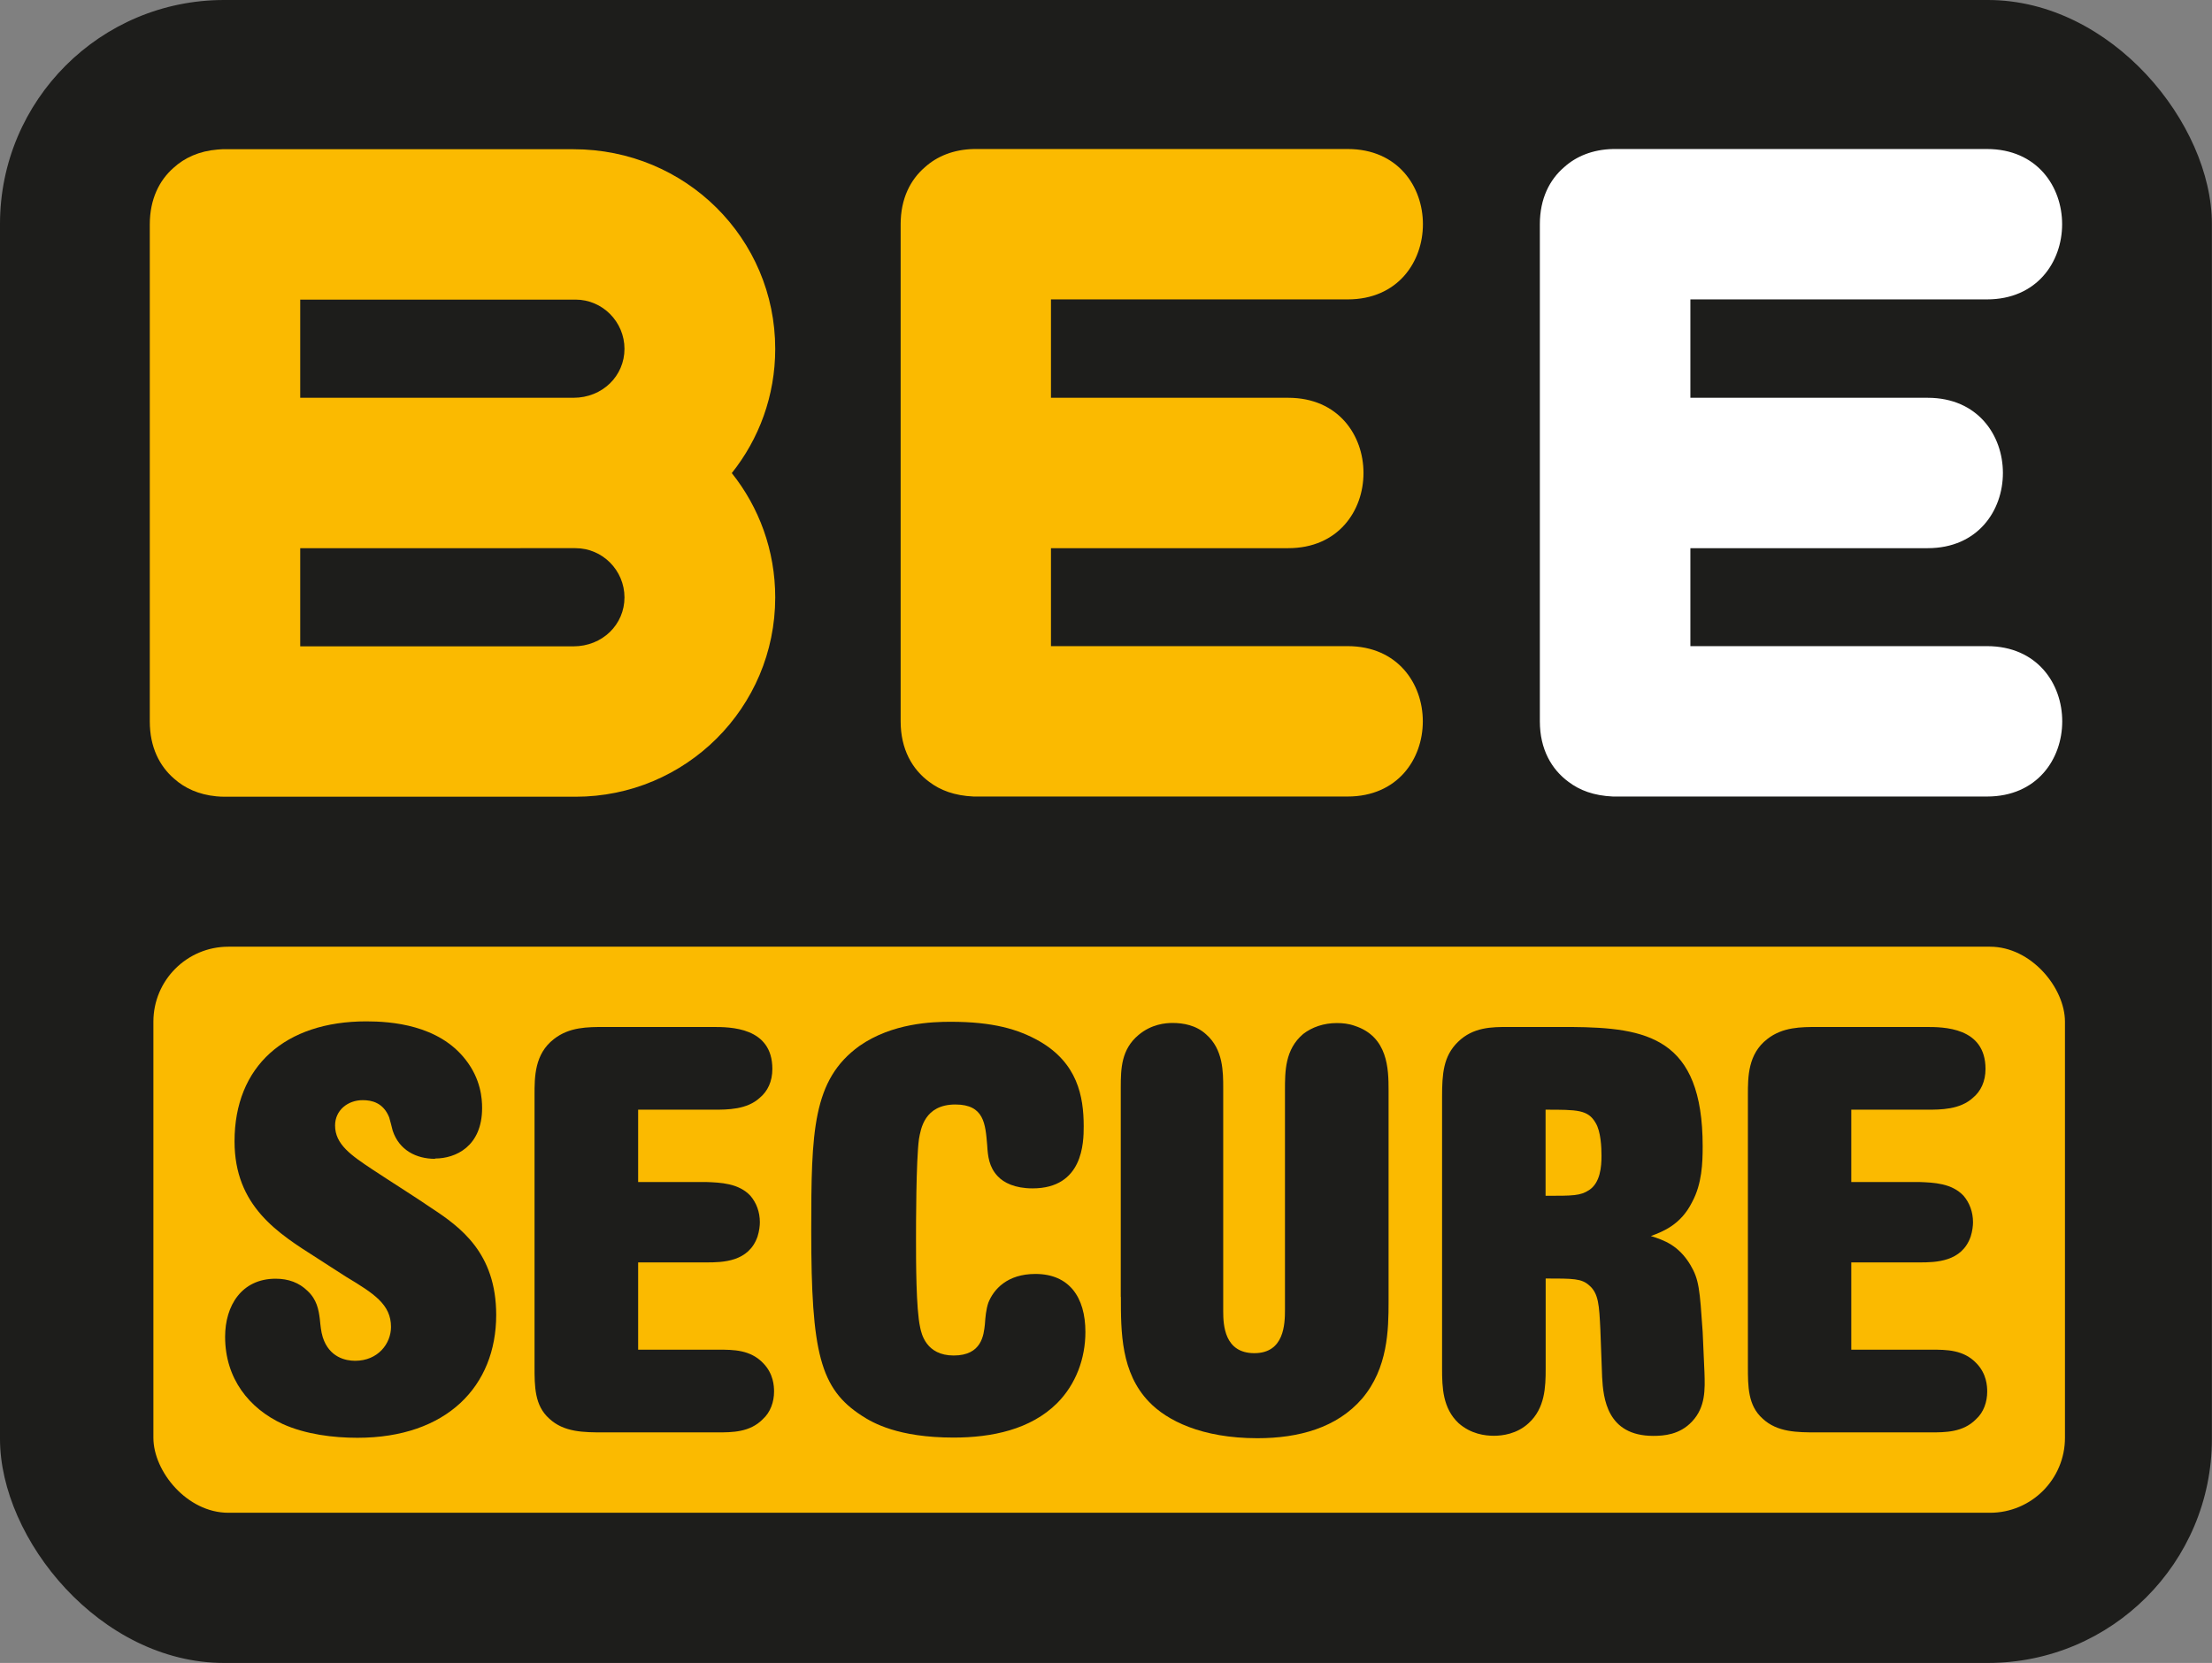
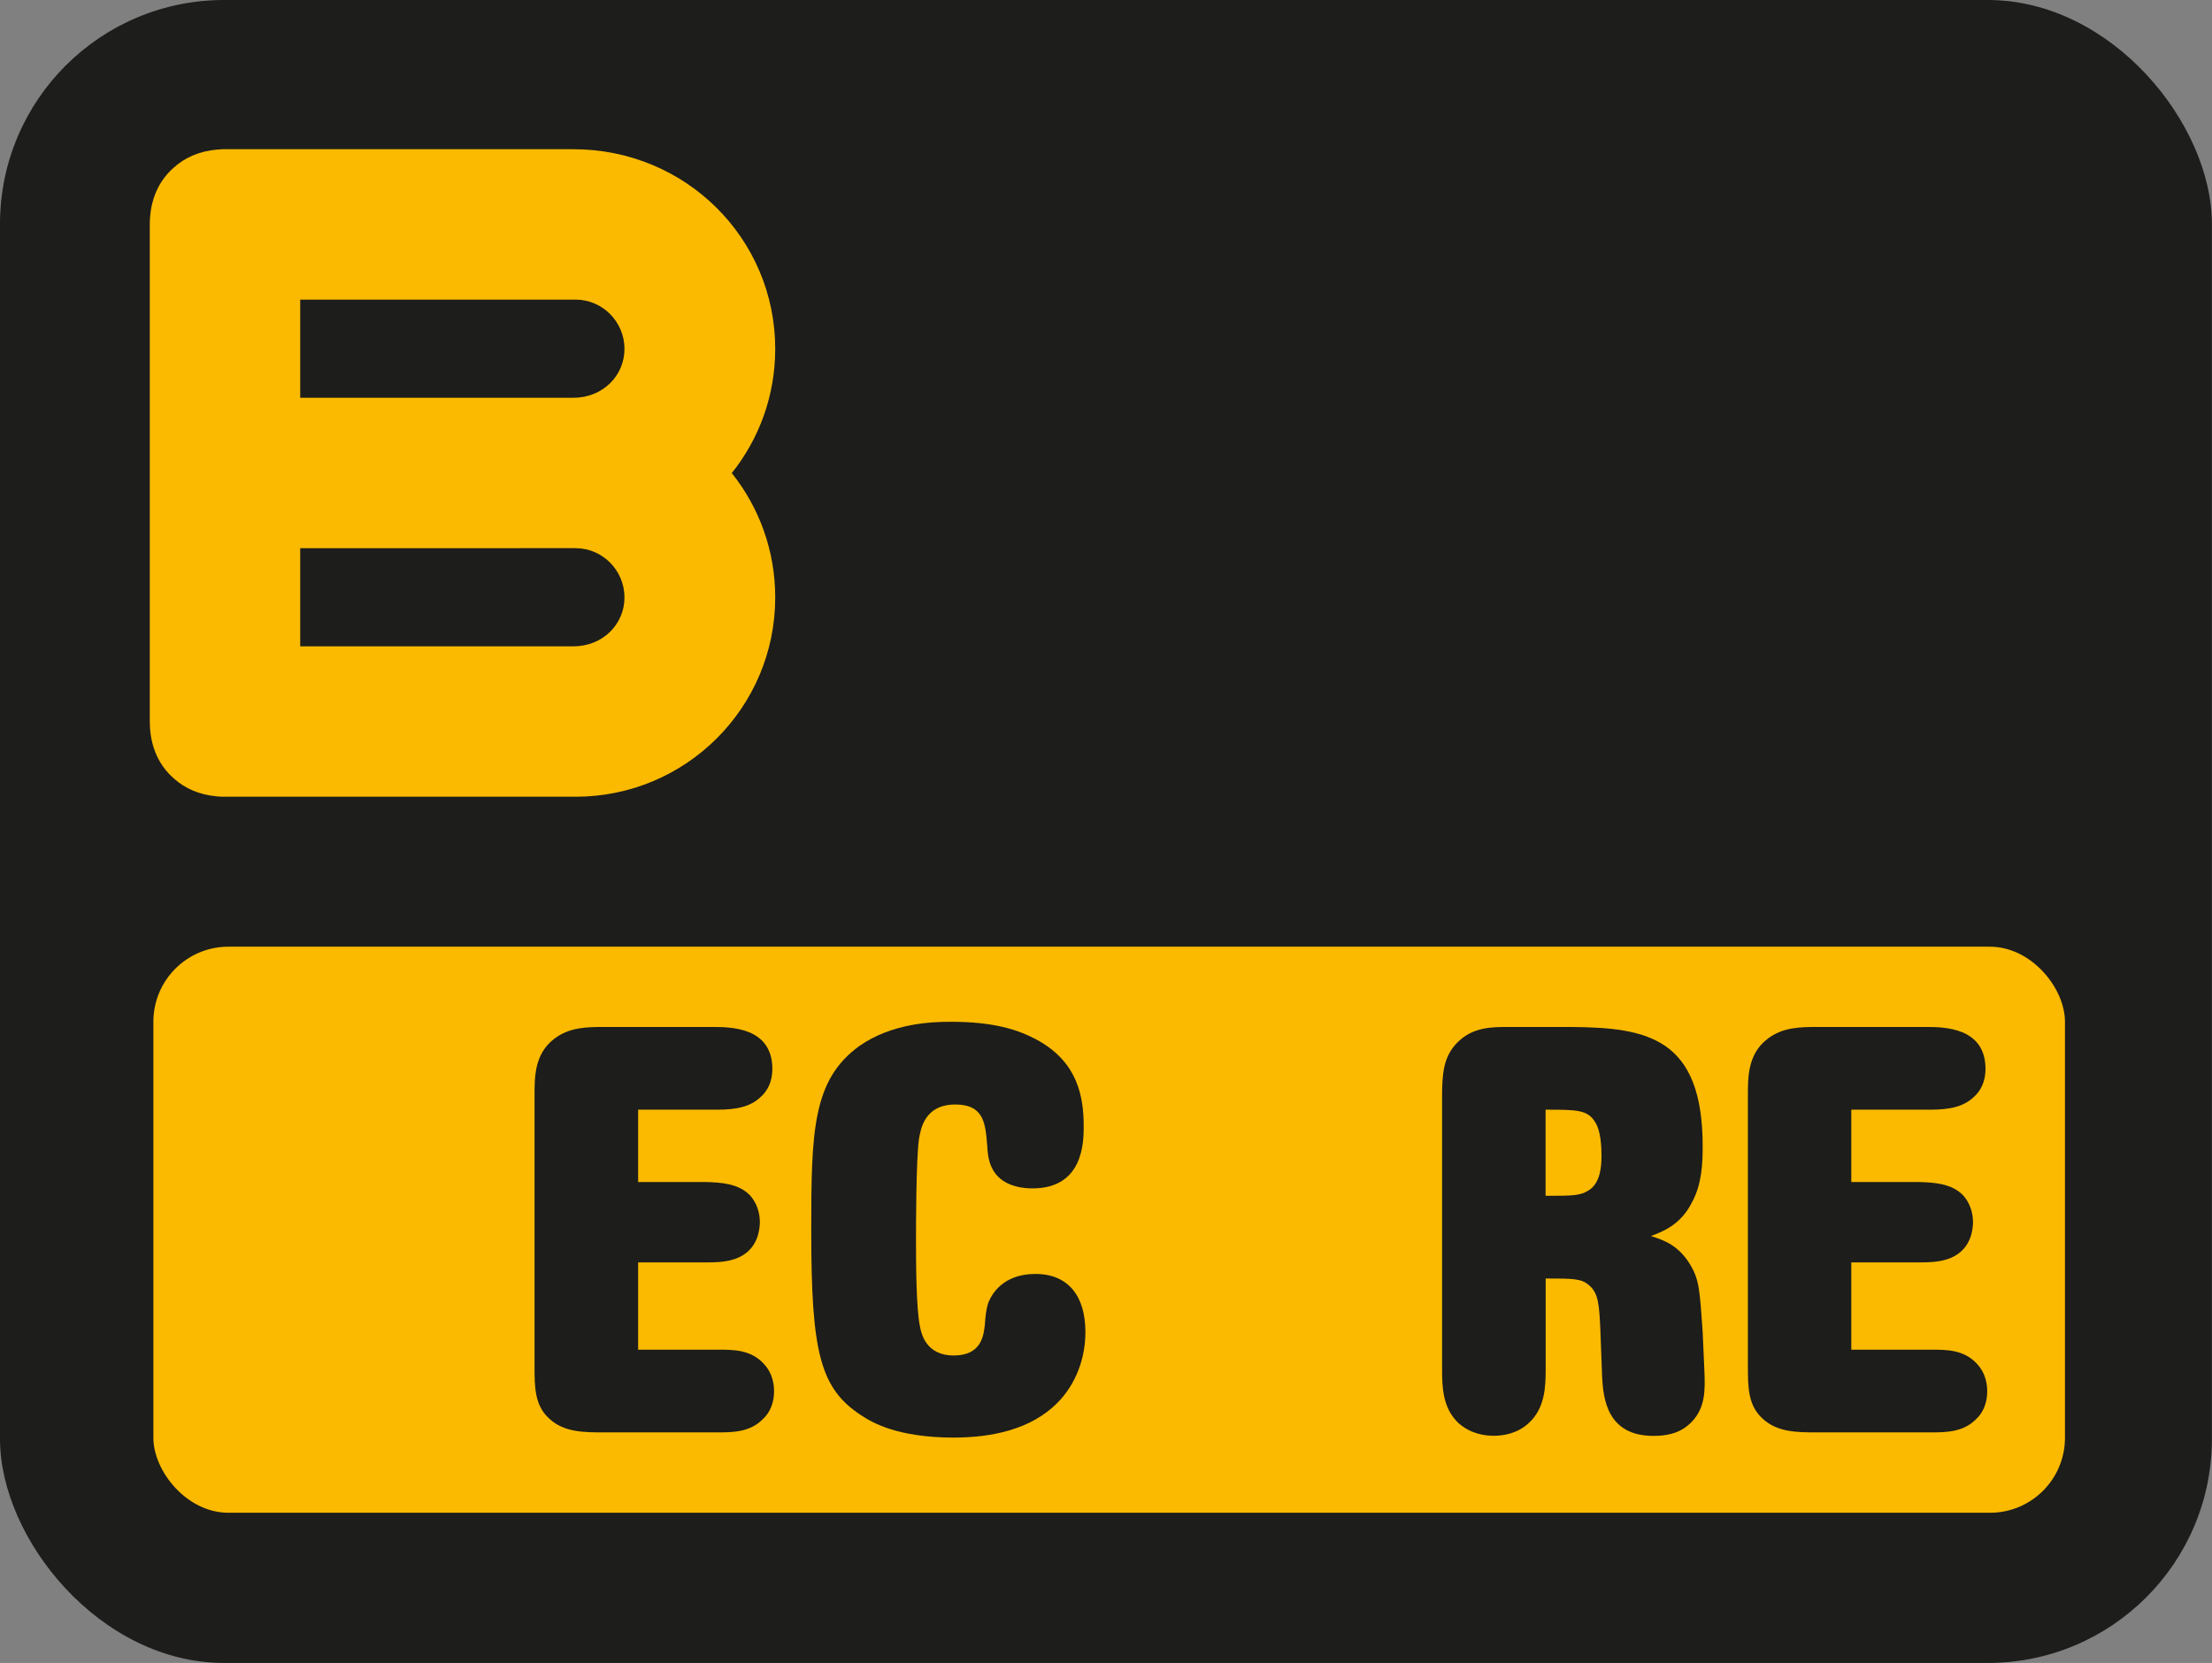
<svg xmlns="http://www.w3.org/2000/svg" id="Ebene_2" viewBox="0 0 208.81 157.02">
  <rect x="0" y="0" width="208.81" height="157.02" fill="#808080" stroke="none" />
  <defs>
    <style>.cls-1{fill:none;}.cls-2{fill:#fbba00;}.cls-3{fill:#fff;}.cls-4{fill:#1d1d1b;}</style>
  </defs>
  <g id="Ebene_1-2">
    <rect class="cls-4" x="0" y="0" width="208.8" height="157.02" rx="21.15" ry="21.15" />
    <path class="cls-2" d="M28.34,28.29v9.27h25.79c2.75,0,4.82-2.07,4.82-4.62s-2.07-4.65-4.62-4.65H28.34Zm0,23.47v9.27h25.79c2.75,0,4.82-2.07,4.82-4.62s-2.07-4.65-4.62-4.65H28.34Zm-6.82,23.47c-.37,.01-.74,0-1.11-.04-1.65-.16-2.98-.77-3.98-1.67-1.37-1.18-2.29-2.98-2.29-5.39V21.19c0-2.38,.9-4.17,2.25-5.35,1.03-.94,2.41-1.58,4.15-1.72,.31-.03,.62-.04,.94-.03H54.13c10.61,0,19.05,8.44,19.05,18.85,0,4.44-1.53,8.51-4.1,11.73,2.57,3.22,4.1,7.3,4.1,11.74,0,10.41-8.44,18.82-18.85,18.82H21.52Zm0,0h-.27c-.29,0-.57-.01-.84-.04,.37,.04,.74,.05,1.11,.04" />
-     <path class="cls-2" d="M127.21,28.27h-28v9.29h22.4c9.47,0,9.47,14.2,0,14.2h-22.4v9.25h28c9.47,0,9.47,14.2,0,14.2h-35.3c-1.81-.08-3.15-.59-4.2-1.39-1.59-1.17-2.69-3.07-2.69-5.71V21.17c0-2.41,.92-4.21,2.3-5.39,1.12-1.01,2.67-1.67,4.62-1.71h35.28c9.47,0,9.47,14.2,0,14.2" />
-     <path class="cls-3" d="M187.57,28.27h-28v9.29h22.4c9.47,0,9.47,14.2,0,14.2h-22.4v9.25h28c9.47,0,9.47,14.2,0,14.2h-35.31c-1.81-.08-3.15-.59-4.2-1.39-1.59-1.17-2.7-3.07-2.7-5.71V21.17c0-2.41,.92-4.21,2.3-5.39,1.12-1.01,2.67-1.67,4.62-1.71h35.28c9.47,0,9.47,14.2,0,14.2" />
    <rect class="cls-2" x="14.48" y="89.39" width="180.45" height="53.45" rx="7.08" ry="7.08" />
-     <path class="cls-4" d="M41.07,109.39c1.94,0,4.44-1.14,4.44-4.77,0-.87-.11-2.71-1.55-4.55-2.56-3.31-7.05-3.63-9.38-3.63-7.66,0-12.44,4.23-12.44,11.33,0,6.13,4.11,8.68,7.77,11.01,.94,.6,1.83,1.19,2.78,1.79,2.61,1.57,4.22,2.6,4.22,4.72,0,1.57-1.22,3.2-3.39,3.2-.89,0-2.44-.32-3.05-2.22-.17-.54-.22-1.14-.28-1.73-.11-.87-.28-1.84-1.17-2.66-.78-.76-1.78-1.14-3-1.14-3.22,0-4.77,2.55-4.77,5.48,0,3.96,2.28,6.78,5.44,8.24,2.17,.98,4.78,1.3,7.05,1.3,8.44,0,13.1-4.88,13.1-11.6,0-5.86-3.39-8.3-6.11-10.09-1.5-1.03-4-2.6-5.55-3.63-2.05-1.36-3.55-2.39-3.55-4.17,0-1.41,1.17-2.39,2.61-2.39,.83,0,1.94,.22,2.5,1.63,.11,.38,.22,.81,.33,1.25,.61,1.84,2.22,2.66,4,2.66" />
    <path class="cls-4" d="M57.07,96.97c-1.61,0-3.33,0-4.78,1.14-1.83,1.41-1.83,3.58-1.83,5.26v25.65c0,1.9,0,3.69,1.39,4.93,1.39,1.3,3.28,1.3,5.17,1.3h10.66c1.44,0,3.11,0,4.33-1.25,.72-.65,1.06-1.63,1.06-2.6,0-.54-.06-1.68-1-2.66-1.22-1.3-2.83-1.3-4.28-1.3h-7.55v-8.24h6.44c1.56,0,4-.05,4.83-2.44,.17-.54,.22-1.03,.22-1.35,0-.98-.33-1.84-.89-2.5-1.11-1.19-2.83-1.25-4.16-1.3h-6.44v-6.83h7.11c1.33,0,3.17,0,4.39-1.14,.72-.6,1.17-1.52,1.17-2.71,0-3.96-4-3.96-5.61-3.96h-10.22Z" />
    <path class="cls-4" d="M90.03,127.99c-2.61,0-3.05-2.06-3.17-2.66-.39-1.74-.39-6.24-.39-8.35,0-1.19,0-7.38,.28-9.44,.17-.92,.5-3.25,3.44-3.25,2.72,0,2.83,1.84,3,3.85,.06,1.03,.17,2.06,1,2.93,.56,.6,1.61,1.14,3.28,1.14,4.78,0,4.83-4.34,4.83-5.86,0-2.87-.61-5.97-4.17-8.03-2-1.14-4.39-1.84-8.39-1.84-1.72,0-5.5,.11-8.61,2.28-4.44,3.2-4.55,8.08-4.55,17.46,0,11.5,.83,14.91,4.78,17.46,1,.65,3.39,2.06,8.66,2.06,3.61,0,7.27-.76,9.77-3.25,1.78-1.79,2.67-4.23,2.67-6.72,0-3.31-1.55-5.48-4.72-5.48-2.67,0-3.94,1.46-4.44,2.71-.22,.65-.28,1.36-.33,2.06-.11,.98-.28,2.93-2.94,2.93" />
-     <path class="cls-4" d="M105.81,122.46c0,3.31,0,7.16,2.67,9.92,1.67,1.74,4.94,3.42,10.22,3.42,3.89,0,7.5-.98,9.88-3.74,2.44-2.87,2.5-6.51,2.5-9.16v-19.96c0-2.01-.06-5.04-3.17-6.07-.61-.22-1.17-.27-1.72-.27-1.22,0-2.33,.38-3.17,1.03-1.72,1.46-1.72,3.52-1.72,5.31v20.71c0,1.36-.06,4.12-2.89,4.12s-2.94-2.66-2.94-3.96v-21.04c0-1.57,0-3.69-1.61-5.1-.94-.87-2.17-1.08-3.17-1.08-.67,0-2,.11-3.22,1.14-1.61,1.35-1.67,3.14-1.67,4.93v19.79Z" />
    <path class="cls-4" d="M145.9,104.78c3,0,4,0,4.72,1.24,.5,.81,.56,2.32,.56,3.12,0,1.02-.11,2.53-1.17,3.23-.83,.54-1.5,.54-4.11,.54v-8.13Zm-3.55-7.81c-1.5,0-3.28,0-4.72,1.41-1.39,1.35-1.5,3.04-1.5,5.2v25.65c0,1.79,.06,3.74,1.56,5.15,1.17,1.03,2.5,1.19,3.33,1.19,.78,0,2.17-.16,3.28-1.19,1.55-1.41,1.61-3.42,1.61-5.15v-8.51c2.61,0,3.39,0,4.11,.65,.89,.76,.94,1.9,1.05,4.12l.17,4.56c.11,1.95,.44,5.53,4.83,5.53,1,0,2.5-.11,3.66-1.36,1.28-1.36,1.22-3.04,1.17-4.61l-.17-3.85c-.28-4.01-.33-4.93-1.17-6.34-1.11-1.84-2.5-2.33-3.72-2.71,1.17-.43,2.83-1.08,3.89-3.2,.94-1.73,1-3.72,1-5.28,0-10.28-5.28-11.2-12.38-11.26h-6Z" />
    <path class="cls-4" d="M171.61,96.97c-1.61,0-3.33,0-4.78,1.14-1.83,1.41-1.83,3.58-1.83,5.26v25.65c0,1.9,0,3.69,1.39,4.93,1.39,1.3,3.28,1.3,5.16,1.3h10.66c1.44,0,3.11,0,4.33-1.25,.72-.65,1.05-1.63,1.05-2.6,0-.54-.06-1.68-1-2.66-1.22-1.3-2.83-1.3-4.28-1.3h-7.55v-8.24h6.44c1.55,0,4-.05,4.83-2.44,.17-.54,.22-1.03,.22-1.35,0-.98-.33-1.84-.89-2.5-1.11-1.19-2.83-1.25-4.16-1.3h-6.44v-6.83h7.11c1.33,0,3.16,0,4.39-1.14,.72-.6,1.17-1.52,1.17-2.71,0-3.96-4-3.96-5.61-3.96h-10.22Z" />
    <polyline class="cls-1" points="0 157.02 208.8 157.02 208.8 0" />
  </g>
</svg>